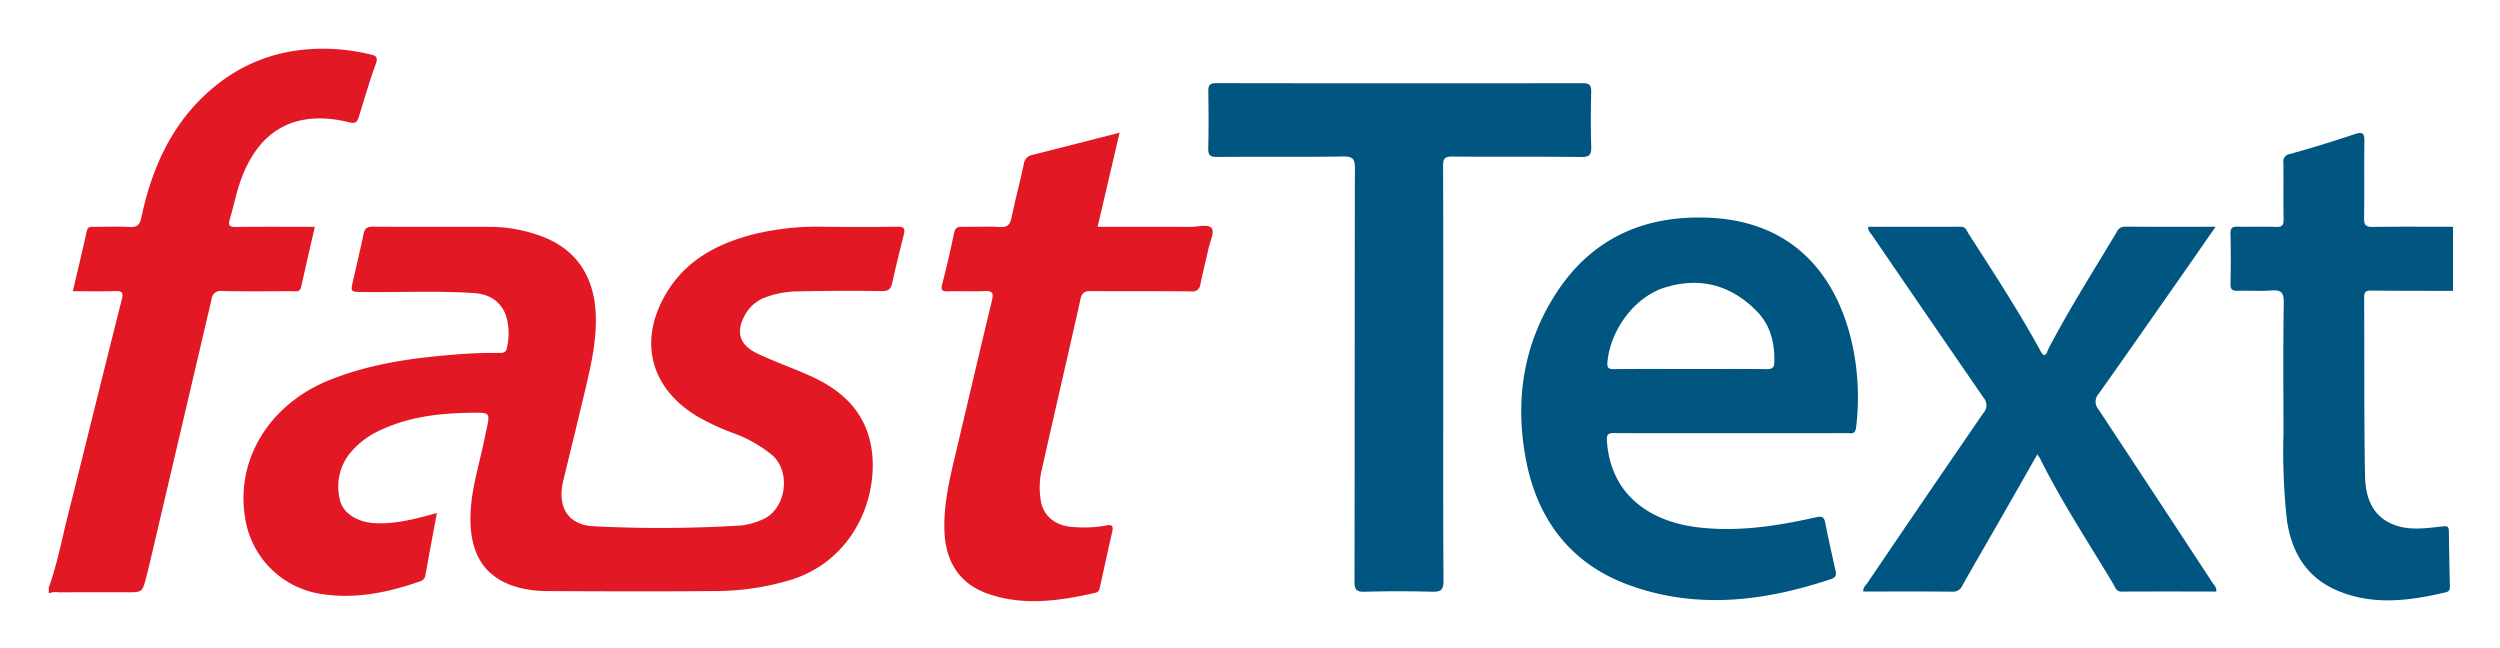
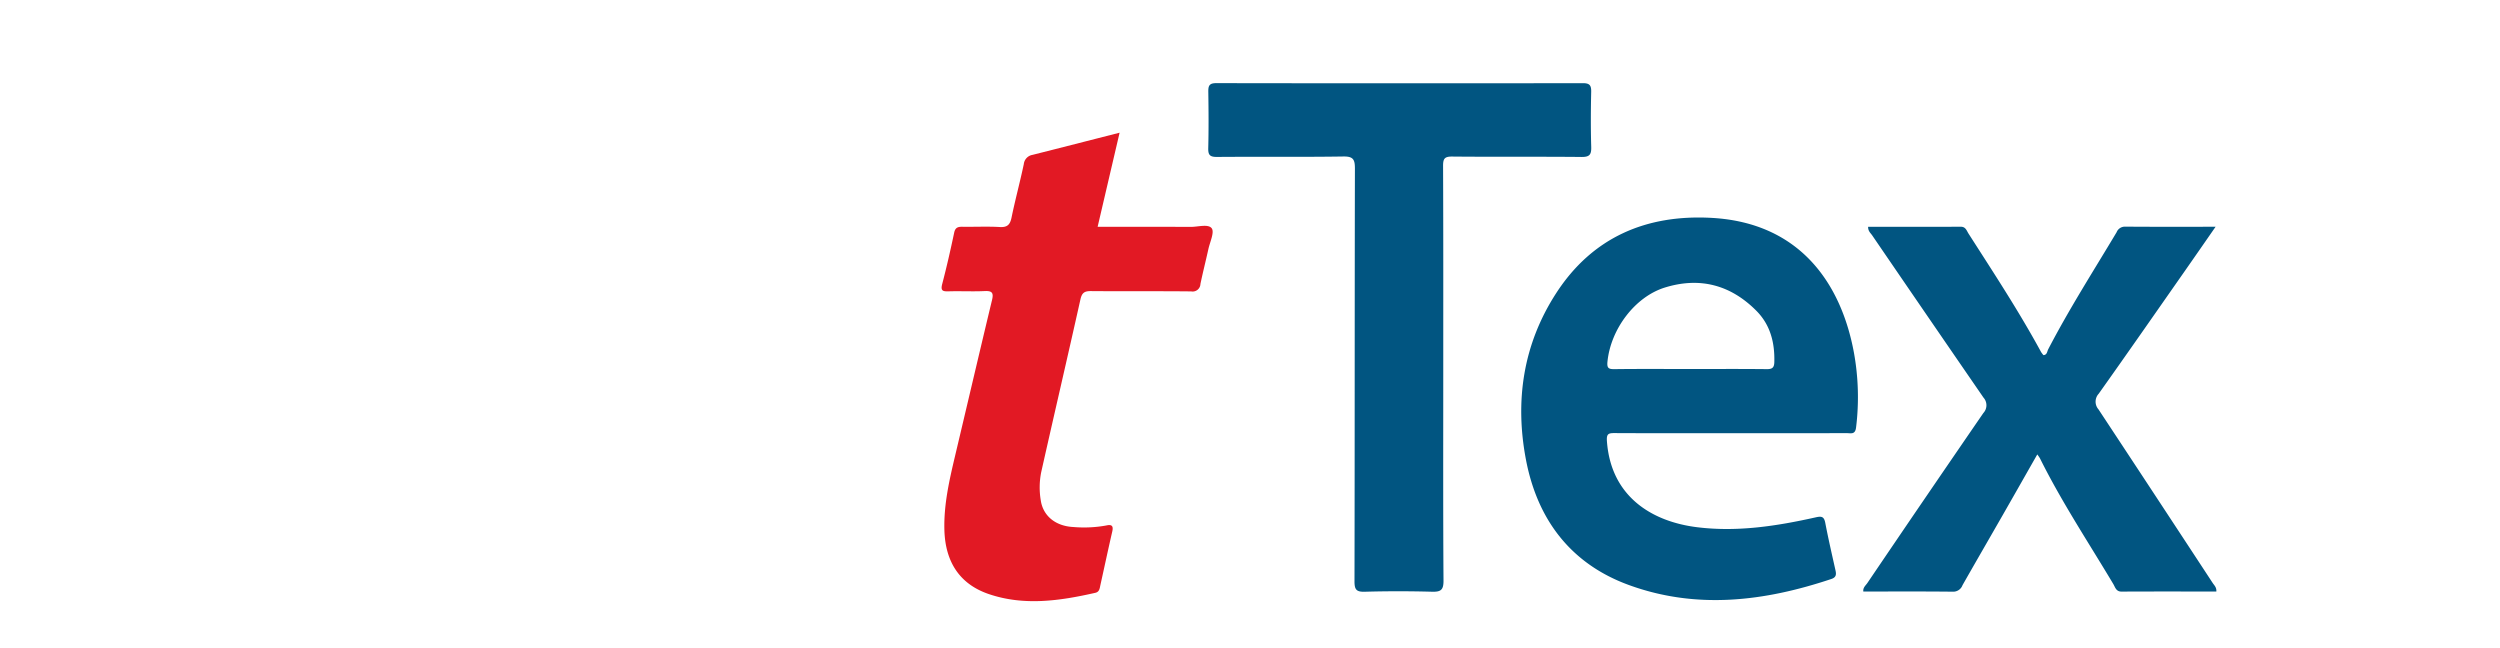
<svg xmlns="http://www.w3.org/2000/svg" role="img" viewBox="-3.68 -3.18 438.36 113.61">
  <title>fastText logo</title>
  <defs>
    <style>.cls-1{fill:#e21924}.cls-2{fill:#015581}</style>
  </defs>
-   <path d="M47.56 47.877c.598-.002 1.335.244 1.548-.703.787-3.492 1.591-6.981 2.414-10.58-4.709 0-9.272-.039-13.834.025-1.207.017-1.376-.351-1.058-1.41.585-1.95.99-3.956 1.611-5.893 3.092-9.644 9.767-13.438 19.425-11.027 1.042.26 1.323-.183 1.571-.978.972-3.11 1.867-6.25 2.983-9.308.434-1.189-.012-1.431-.927-1.637a38.498 38.498 0 0 0-4.999-.844c-9.361-.845-17.577 1.728-24.38 8.284C25.902 19.6 22.808 26.97 21.099 34.98c-.281 1.32-.762 1.707-2.05 1.64-2.043-.105-4.096-.034-6.145-.023-.559.003-1.163-.148-1.355.711-.782 3.486-1.613 6.96-2.457 10.576 2.616 0 5.013.056 7.405-.022 1.345-.045 1.478.297 1.148 1.596-3.192 12.584-6.256 25.201-9.437 37.789-1.062 4.2-1.85 8.478-3.328 12.57v1.053a3.047 3.047 0 0 1 1.715-.188c3.981-.013 7.962-.007 11.942-.007 2.723 0 2.731.002 3.396-2.53.31-1.184.593-2.375.873-3.566q5.307-22.621 10.601-45.245a1.591 1.591 0 0 1 1.862-1.486c4.096.095 8.195.043 12.293.028z" class="cls-1" />
-   <path d="M412.043 47.77c4.8.053 9.6.043 14.4.055V36.583c-4.683 0-9.367-.044-14.05.029-1.228.019-1.567-.315-1.546-1.547.076-4.448-.01-8.898.054-13.347.019-1.35-.129-1.905-1.699-1.376a227.317 227.317 0 0 1-11.346 3.48 1.314 1.314 0 0 0-1.157 1.563c.035 3.278-.025 6.557.038 9.834.02 1.046-.224 1.436-1.346 1.39-2.22-.091-4.45.016-6.672-.047-.958-.027-1.32.204-1.295 1.238q.103 4.389 0 8.78c-.025 1.051.37 1.258 1.312 1.228 1.93-.063 3.872.092 5.793-.052 1.683-.127 2.27.256 2.238 2.127-.129 7.609-.064 15.22-.05 22.831a110.903 110.903 0 0 0 .592 15.238c.792 5.651 3.403 10.082 8.78 12.39 6.271 2.693 12.69 1.834 19.083.337.678-.159.735-.578.72-1.158q-.116-4.737-.176-9.476c-.01-.795-.142-1.027-1.096-.924-2.777.3-5.625.754-8.34-.216-4.038-1.442-5.203-4.943-5.27-8.683-.184-10.417-.096-20.839-.15-31.259-.004-.912.257-1.202 1.183-1.192z" class="cls-2" />
-   <path d="M153.76 36.569q-6.496.09-12.994.012a46.672 46.672 0 0 0-12.67 1.41c-6.222 1.654-11.61 4.575-15.004 10.342-4.844 8.232-2.778 16.429 5.346 21.41a41.129 41.129 0 0 0 6.315 2.967 23.211 23.211 0 0 1 6.976 3.921c3.473 3.065 2.358 9.852-2.019 11.41a13.128 13.128 0 0 1-3.36.913 231.044 231.044 0 0 1-25.786.148c-4.67-.167-6.578-3.407-5.483-7.958 1.307-5.433 2.645-10.858 3.93-16.295.993-4.205 1.93-8.415 1.774-12.79-.248-6.899-3.539-11.694-9.783-13.91a26.28 26.28 0 0 0-8.752-1.554c-6.847-.016-13.694.022-20.541-.029-1.015-.007-1.436.276-1.64 1.265-.561 2.736-1.216 5.453-1.84 8.176-.46 2.009-.464 1.987 1.649 2.014 6.493.082 12.993-.235 19.48.18 2.634.168 4.72 1.327 5.683 3.943a10.908 10.908 0 0 1 .146 5.708c-.125.74-.607.874-1.267.857a80.51 80.51 0 0 0-8.587.35c-7.352.598-14.58 1.68-21.481 4.503-9.845 4.025-16.228 13.36-14.58 23.875a15.894 15.894 0 0 0 12.898 13.456c6.13 1.075 11.946-.104 17.69-2.097a1.404 1.404 0 0 0 1.076-1.203c.625-3.541 1.295-7.074 1.989-10.82-3.761 1.042-7.251 1.982-10.924 1.777-3.09-.173-5.6-1.78-6.085-4.128a9.365 9.365 0 0 1 1.63-7.962 14.824 14.824 0 0 1 5.825-4.368c4.934-2.251 10.186-2.821 15.533-2.897 3.392-.047 3.391-.073 2.669 3.159-.114.511-.22 1.024-.324 1.538-.954 4.676-2.484 9.258-2.44 14.101.06 6.587 2.93 10.508 8.859 11.955a21.094 21.094 0 0 0 4.864.514c9.54.046 19.083.088 28.623-.005a46.07 46.07 0 0 0 14.144-2.061c11.71-3.87 15.53-16.113 13.562-24.302-1.32-5.49-5.146-8.9-10.066-11.175-3.166-1.465-6.49-2.595-9.639-4.093-3.348-1.592-3.918-4-1.974-7.18a6.751 6.751 0 0 1 3.515-2.754 17.127 17.127 0 0 1 5.846-.982q7.196-.151 14.396-.048c1.194.017 1.6-.399 1.836-1.468.626-2.844 1.335-5.67 2.034-8.498.233-.94.066-1.343-1.049-1.327z" class="cls-1" />
  <path d="M296.479 35.026c-11.434-.64-20.916 3.358-27.29 13.197-5.802 8.954-7.28 18.893-5.291 29.256 2.011 10.484 7.871 18.214 18.033 21.92 11.888 4.334 23.779 2.867 35.515-1.06.814-.273.884-.76.724-1.477-.622-2.785-1.264-5.566-1.801-8.367-.207-1.08-.63-1.193-1.63-.97-6.858 1.536-13.763 2.615-20.83 1.742-7.88-.972-15.132-5.326-15.825-15.106-.09-1.272.273-1.405 1.34-1.4 6.733.037 13.465.02 20.198.02q10.274 0 20.548-.008c.696-.001 1.448.284 1.598-.98a43.57 43.57 0 0 0-.366-13.1c-2.246-12.227-9.532-22.804-24.923-23.667zm10.958 25.28c-.026.987-.366 1.251-1.333 1.24q-1.689-.018-3.378-.024c-3.378-.013-6.757.003-10.135.003-2.194 0-4.388-.008-6.582-.01s-4.387.005-6.58.033c-1.044.014-1.365-.162-1.25-1.313.57-5.708 4.831-11.379 10.08-13 6.14-1.898 11.532-.449 16.034 4.084 2.44 2.455 3.236 5.578 3.144 8.987zM275.332 22.58c-.096-3.216-.077-6.44-.006-9.658.024-1.125-.264-1.519-1.45-1.517q-32.14.047-64.28-.007c-1.262-.002-1.422.49-1.406 1.543.05 3.278.074 6.558-.01 9.835-.031 1.211.278 1.572 1.53 1.562 7.375-.061 14.753.036 22.128-.078 1.767-.028 2.062.512 2.058 2.142-.055 24.12-.023 48.24-.073 72.36-.003 1.464.35 1.858 1.816 1.816q5.879-.166 11.765-.002c1.53.04 2.039-.28 2.027-1.95-.083-12.06-.044-24.12-.044-36.18 0-12.177.02-24.354-.031-36.531-.006-1.29.274-1.656 1.614-1.643 7.552.074 15.105-.006 22.656.072 1.431.015 1.745-.423 1.706-1.763zm88.952 46.029a2.049 2.049 0 0 1 .03-2.75c5.073-7.139 10.074-14.33 15.093-21.508 1.756-2.511 3.5-5.03 5.402-7.769-5.504 0-10.695.02-15.886-.02a1.557 1.557 0 0 0-1.471.986c-4.068 6.805-8.342 13.49-11.999 20.535-.191.37-.179.97-.827 1.008a4.544 4.544 0 0 1-.42-.555c-3.878-7.136-8.338-13.916-12.714-20.748-.332-.517-.498-1.21-1.334-1.208q-8.125.014-16.273.005c-.027.757.432 1.094.711 1.503q9.735 14.243 19.519 28.452a2.001 2.001 0 0 1-.027 2.706Q333.87 84.11 323.755 99.044c-.295.434-.802.806-.712 1.497 5.278 0 10.486-.031 15.692.028a1.731 1.731 0 0 0 1.699-1.14c2.336-4.105 4.705-8.193 7.052-12.292 2.013-3.516 4.01-7.04 6.059-10.636a6.697 6.697 0 0 1 .47.685c3.796 7.639 8.506 14.745 12.868 22.054.325.544.472 1.317 1.427 1.312 5.538-.027 11.077-.013 16.633-.013.06-.733-.376-1.093-.646-1.505q-9.984-15.227-20.013-30.425z" class="cls-2" />
  <path d="M205.107 36.604c-5.377-.025-10.755-.01-16.326-.01l3.854-16.507c-5.341 1.363-10.304 2.639-15.274 3.89a1.837 1.837 0 0 0-1.523 1.618c-.66 3.133-1.502 6.227-2.148 9.363-.259 1.257-.732 1.747-2.072 1.67-2.159-.126-4.33-.014-6.496-.045-.783-.012-1.294.089-1.492 1.029-.638 3.02-1.32 6.033-2.103 9.018-.318 1.212.138 1.301 1.13 1.273 2.106-.06 4.218.054 6.321-.045 1.276-.06 1.596.284 1.293 1.545-2.19 9.117-4.325 18.248-6.489 27.372-1.011 4.265-1.988 8.532-1.87 12.96.15 5.64 2.706 9.531 7.809 11.26 6.205 2.102 12.452 1.178 18.657-.228.737-.167.766-.804.89-1.362.695-3.128 1.36-6.263 2.08-9.385.229-.994-.091-1.272-1.036-1.063a21.794 21.794 0 0 1-5.772.273c-3.114-.146-5.33-1.935-5.728-4.682a13.59 13.59 0 0 1 .07-4.898c2.268-10.116 4.63-20.211 6.884-30.33.262-1.177.723-1.469 1.851-1.459 5.854.051 11.71-.009 17.564.054a1.37 1.37 0 0 0 1.627-1.298c.428-2.052.946-4.085 1.397-6.131.274-1.245 1.092-2.95.58-3.636-.599-.799-2.4-.24-3.678-.246z" class="cls-1" />
</svg>